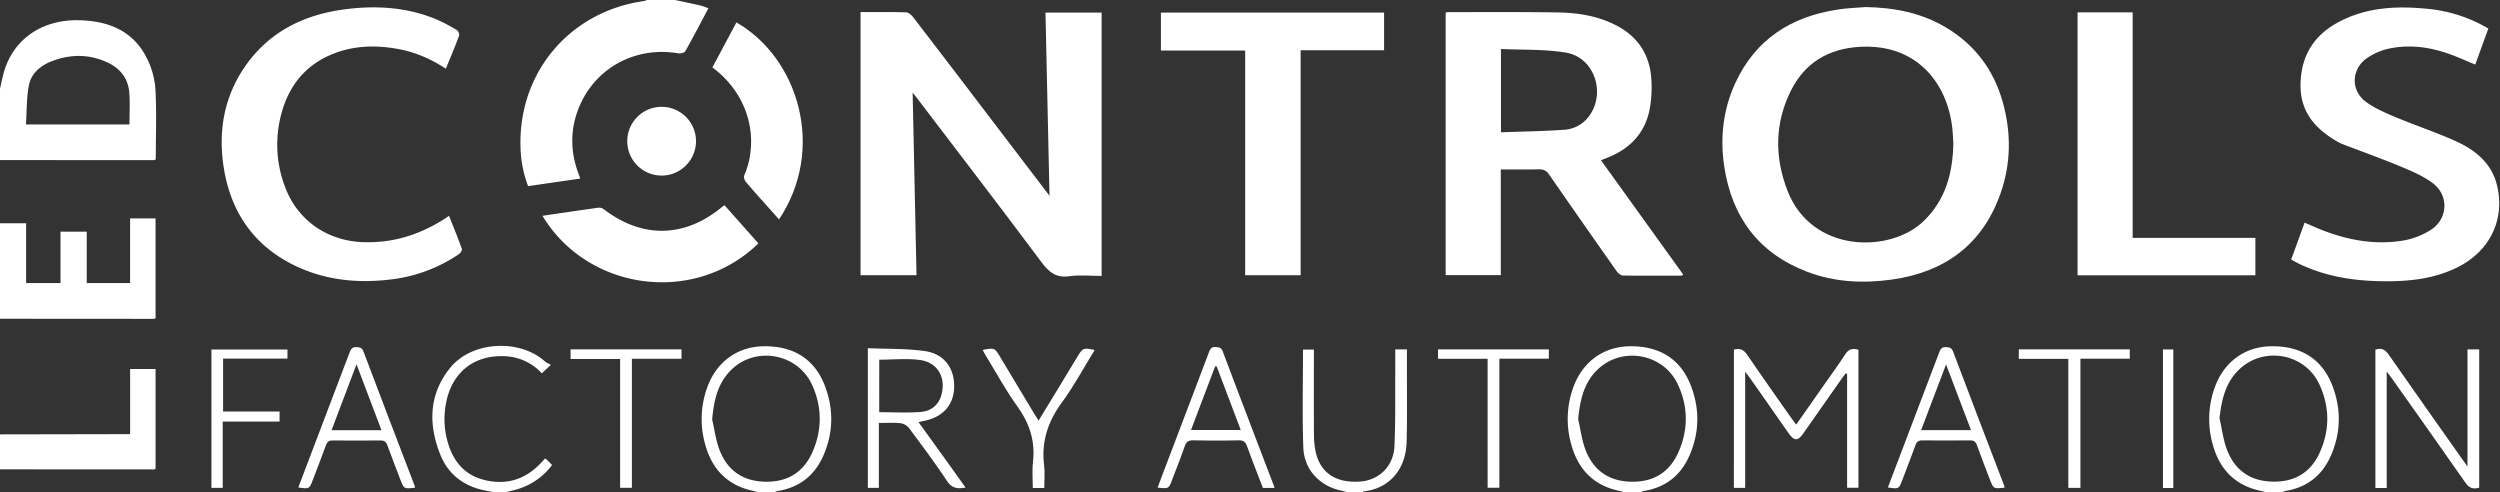
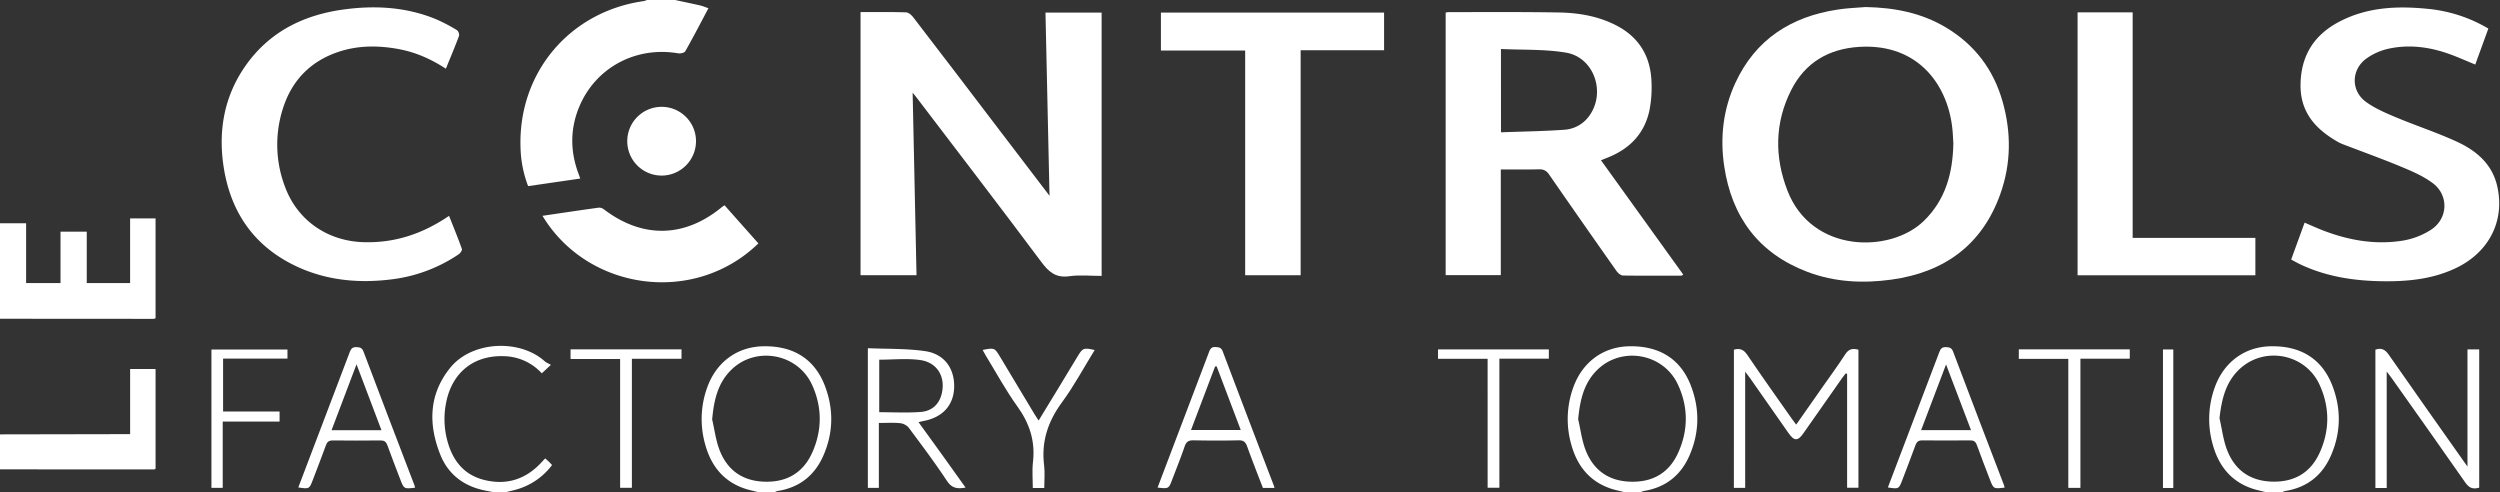
<svg xmlns="http://www.w3.org/2000/svg" data-name="Layer 1" viewBox="0 0 1859 366" style="fill:#fff">
  <rect x="0" y="0" width="1859" height="366" fill="#333333" stroke="none" />
  <path d="M256,202c6.16,1.33,12.33,2.61,18.46,4,2.06.48,4,1.33,6.34,2.11-5.83,11-11.34,21.61-17.22,32-.67,1.18-3.64,1.83-5.33,1.54-31.54-5.37-61.4,10.66-73.53,39.76-6.56,15.74-6.78,31.72-1.25,47.81.59,1.71,1.25,3.39,2,5.56l-38.76,5.63a86.21,86.21,0,0,1-5.65-28.83c-1.79-55.57,36.56-101,91.65-108.77A10.69,10.69,0,0,0,235,202Z" transform="translate(246 -202)" />
-   <path d="M-246,268c.79-3.5,1.5-7,2.39-10.5,6.52-25.58,28-41.11,56.45-40.45,21.44.5,39.8,7.55,50.1,27.72a60.08,60.08,0,0,1,6.6,23.26c1,17.42.3,34.92.3,52.46a4.29,4.29,0,0,1-1.39.59q-57.23,0-114.45-.07Zm96.26,26.54c0-8.06.48-15.86-.12-23.58-.79-10.25-6.38-17.78-15.59-22.21-13.8-6.64-28-6.66-42.15-1.2-8.46,3.27-15.34,9.18-17,18.27-1.71,9.32-1.47,19-2.1,28.72Z" transform="translate(246 -202)" />
  <path d="M-246,368h19.42v44.5H-201V374.25h19.51v38.25h32.24V364.38h18.92v74.21a4,4,0,0,1-1.3.5q-57.19,0-114.38-.08Z" transform="translate(246 -202)" />
  <path d="M-246,525l90.4-.17h6.36V476.37h18.92v74.21a4,4,0,0,1-1.31.49q-57.19,0-114.38-.08Z" transform="translate(246 -202)" />
  <path d="M318,568c-3.5-.92-7.08-1.61-10.5-2.78-15.89-5.46-24.91-17.24-29.16-32.9a69,69,0,0,1,1.55-42.24c6.76-18.8,22.15-30.14,41.36-30.58,22.22-.51,38,9.08,45.78,28.5,7,17.64,6.83,35.51-.84,52.93-6.5,14.75-17.89,23.65-34,26.18A10.15,10.15,0,0,0,330,568Zm-34.44-54.11c1.76,7.56,2.7,15.43,5.44,22.61,5.6,14.69,16.57,22.9,32.6,23.65,17.18.81,29.78-6.44,36.65-22.2,7.2-16.53,7.08-33.53-.45-49.89-10.65-23.11-41.5-28.85-59.73-11.34C287.63,486.75,284.84,499.82,283.56,513.89Z" transform="translate(246 -202)" />
  <path d="M962,568c-3.5-.92-7.08-1.61-10.5-2.78-15.89-5.46-24.91-17.24-29.16-32.9a69,69,0,0,1,1.55-42.24c6.76-18.8,22.15-30.14,41.36-30.58,22.22-.51,38,9.08,45.79,28.5,7,17.64,6.83,35.51-.84,52.93-6.5,14.75-17.89,23.65-34,26.18A10.14,10.14,0,0,0,974,568Zm-34.48-54.25c1.8,7.72,2.74,15.77,5.59,23.08,5.62,14.42,16.51,22.55,32.33,23.32,16.92.82,29.54-6.09,36.51-21.61,7.56-16.82,7.49-34.14-.34-50.78-10.75-22.87-41.27-28.42-59.46-11.13C931.68,486.61,928.87,499.67,927.52,513.75Z" transform="translate(246 -202)" />
  <path d="M1439,568c-3.5-.92-7.08-1.61-10.5-2.78-15.89-5.46-24.91-17.24-29.16-32.9a69,69,0,0,1,1.55-42.24c6.76-18.8,22.15-30.14,41.36-30.58,22.22-.51,38,9.08,45.79,28.5,7,17.64,6.83,35.51-.84,52.93-6.5,14.75-17.89,23.65-34,26.18a10.15,10.15,0,0,0-2.19.89Zm-34.58-55c1.86,8,2.79,16.45,5.79,24,5.68,14.38,16.66,22.41,32.5,23.1,16.72.72,29.21-6.14,36.16-21.4,7.65-16.78,7.58-34.1-.13-50.79-10.51-22.76-40.54-28.62-59-11.83C1409,485.9,1406,498.92,1404.42,513Z" transform="translate(246 -202)" />
-   <path d="M756,568c-1.9-.47-3.8-1-5.71-1.41-15.36-3.68-26.55-15.54-27.14-31.82-.87-24.1-.23-48.25-.23-72.82H731v5.33c0,19.16-.09,38.31.06,57.47a61,61,0,0,0,1.41,13.86c3.75,15.4,15.26,22.73,33,21.46,13.92-1,24.72-11.27,25.42-26.14.89-18.95.49-38,.63-56.93,0-5,0-9.91,0-15.17h8.67c0,6.09,0,11.89,0,17.69,0,17,.23,34-.22,51-.58,21.9-14.23,35-31.71,36.8-.43,0-.83.48-1.24.73Z" transform="translate(246 -202)" />
  <path d="M121,568c-2.41-.48-4.82-.93-7.22-1.44C98.33,563.23,87,554.34,81.29,539.77c-8.93-22.63-8.35-44.84,7.64-64.46s51.31-21.49,70.08-4.71c1.23,1.1,2.9,1.71,4.63,2.71l-6.76,6.29a39.21,39.21,0,0,0-27.77-12.73c-22.46-.95-38.66,11.79-43.23,33.86a62.22,62.22,0,0,0,.55,28.19c3.72,14.66,11.84,25.83,27.07,29.82,15.85,4.15,30,.4,41.67-11.39,1.4-1.41,2.72-2.89,4.23-4.49,1,.87,1.84,1.6,2.65,2.37s1.38,1.43,2.46,2.56A50.09,50.09,0,0,1,138,566c-2.65.75-5.35,1.35-8,2Z" transform="translate(246 -202)" />
  <path d="M393.9,211c11.56,0,22.72-.17,33.87.17,1.81.05,4,2,5.27,3.62q32.87,42.81,65.53,85.78l35.85,47-3-136.22h41.75V407.17c-8.1,0-16.17-.88-24,.22-9.83,1.4-15.08-2.89-20.66-10.36-30.9-41.38-62.37-82.32-93.65-123.41-.67-.88-1.42-1.71-2.22-2.67l2.88,135.67H393.9Z" transform="translate(246 -202)" />
  <path d="M1141.32,207.24c21.16.41,41.4,4.2,59.8,15.25,21.26,12.76,35.23,31.16,42,55,6.55,23.07,6.38,46.21-1.68,68.78-13.56,38-41.71,58.22-80.91,63.65-21.17,2.93-42.3,1.92-62.54-5.76-36.23-13.75-56.21-40.71-61.86-78.51-3.19-21.35-.82-42.3,8.29-62,15-32.44,41.47-49.27,76-54.52C1127.34,208,1134.36,207.83,1141.32,207.24Zm65.2,101.39c-.13-2.2-.26-5-.46-7.84-2.4-34.24-24.85-66.77-69.67-63.93-22.72,1.44-40.18,11.76-50.48,32.16-12.22,24.2-12.47,49.47-2.85,74.51,18,47,76.62,46.94,101.48,22.77C1200.68,350.62,1206.06,330.92,1206.52,308.63Z" transform="translate(246 -202)" />
  <path d="M944.49,321.17l61.16,85c-.55.35-.92.79-1.29.79-14.49,0-29,.16-43.48-.09-1.65,0-3.74-1.79-4.81-3.31Q930.87,367.83,906,331.9c-2-3-4.15-4.09-7.72-4-9.28.25-18.58.09-28.29.09v78.6h-41V211.34a14.43,14.43,0,0,1,2.21-.32c27.32,0,54.65-.21,82,.26,14.7.26,29.15,2.69,42.51,9.54,16.6,8.52,25.27,22.31,26.27,40.67a90.12,90.12,0,0,1-1.4,22.32C977,301,966.22,312.33,950.18,318.89,948.51,319.57,946.83,320.23,944.49,321.17Zm-74.36-20.79c16-.59,31.58-.79,47.12-1.9a24.56,24.56,0,0,0,18-9.63c13.27-17.19,4.51-44.1-16.73-47.7-15.73-2.66-32-1.93-48.41-2.72Z" transform="translate(246 -202)" />
  <path d="M1457.71,395l10-27.45c4.11,1.76,7.84,3.45,11.64,5,20,8,40.66,11.86,62,8.27a55.86,55.86,0,0,0,20.19-7.87c12.78-8.14,13.64-25.57,1.55-34.69-6.9-5.2-15.2-8.79-23.27-12.15-14.42-6-29.14-11.28-43.72-16.88a26.46,26.46,0,0,1-3.61-1.7c-16.59-9.46-28.1-22-27.81-42.7.31-21.46,10-36.82,28.75-46.66,20.72-10.89,43-11.87,65.69-9.61a108.62,108.62,0,0,1,45.22,14.68L1594.6,250c-7.24-2.93-14.14-6.13-21.3-8.54-14.1-4.75-28.67-6.43-43.28-3.22a45.38,45.38,0,0,0-16.22,7.18c-11.48,8.19-11.85,24-.5,32.32,6.6,4.81,14.42,8.16,22,11.35,15,6.29,30.57,11.38,45.36,18.14,14.46,6.61,26.42,16.52,30.24,33.06,5.94,25.71-5.92,49.12-30.39,60.91-15.33,7.39-31.7,9.7-48.49,9.92-23.71.32-46.83-2.54-68.49-13C1461.78,397.2,1460,396.23,1457.71,395Z" transform="translate(246 -202)" />
  <path d="M87.92,362.5c3.37,8.53,6.66,16.5,9.55,24.62.34,1-1.21,3.18-2.43,4A113.56,113.56,0,0,1,47,409.5C22.81,412.77-1,411-23.52,401c-32.8-14.67-51.14-40.59-56.31-75.78-3.89-26.5.66-51.59,16.08-73.85,17.48-25.22,42.68-38,72.48-42.2,23.57-3.32,46.89-2.13,69.24,7a125.61,125.61,0,0,1,15.89,8.3,4.65,4.65,0,0,1,1.47,4.22c-3,8.09-6.39,16.06-9.78,24.4-10.89-7.1-22.39-12.22-35-14.57-14.77-2.75-29.59-2.87-44,1.76-21.49,6.92-35.74,21.5-42.36,43A87.91,87.91,0,0,0-34,341.08c9.34,25,31.67,40.22,58.39,41C47.58,382.77,68.28,375.89,87.92,362.5Z" transform="translate(246 -202)" />
  <path d="M679.91,239.58H617.26V211.36H783.2v28H721.15v167.3H679.91Z" transform="translate(246 -202)" />
  <path d="M1298.89,211.19h40.95v167.7h91.26V406.7H1298.89Z" transform="translate(246 -202)" />
  <path d="M157.39,362.48c14.32-2.11,28.1-4.19,41.9-6.08a6.09,6.09,0,0,1,3.94,1.39c28.62,21.72,59.91,21.07,87.68-1.89.49-.4,1.06-.71,1.87-1.24L317.94,383C270.19,429.34,190.93,418.12,157.39,362.48Z" transform="translate(246 -202)" />
-   <path d="M283.74,252.13l17.85-33.46c46,26.33,66.81,93.82,31.68,146.47-3.8-4.26-7.51-8.39-11.19-12.54-4.54-5.1-9.16-10.13-13.51-15.38-1-1.15-1.71-3.49-1.19-4.69C318.57,306.81,312,273.1,283.74,252.13Z" transform="translate(246 -202)" />
  <path d="M1043.34,462c4.64-1.3,7.37.12,9.91,3.85,10.85,16,22,31.7,33.12,47.51.94,1.34,2,2.63,3.28,4.39l19.67-28.08c5.63-8,11.47-16,16.8-24.2,2.56-4,5.54-4.68,9.81-3.39V564.68h-8.42V480l-1-.35c-.95,1.21-2,2.39-2.84,3.65q-14.35,20.43-28.66,40.88c-4.18,6-6.84,5.9-11.12-.21q-14.31-20.46-28.64-40.9c-.84-1.19-1.75-2.33-3.54-4.7v86.43h-8.4Z" transform="translate(246 -202)" />
  <path d="M1528.76,564.88h-8.41V462c4.36-1.53,7.19-.17,9.9,3.73,18.15,26.1,36.55,52,54.86,78,1,1.36,1.93,2.7,3.71,5.21V461.79h8.72V564.63c-4.55,1.34-7.47.32-10.25-3.69-18-25.83-36.22-51.45-54.39-77.13-1-1.46-2.15-2.87-4.15-5.53Z" transform="translate(246 -202)" />
  <path d="M407.51,516.51v48.25h-8.17V460.92c14.25.63,28.63.16,42.66,2.2,14.29,2.07,21.9,13,21.51,26.91-.37,13.28-8.54,22.31-22.67,25-1,.19-1.9.45-3.81.9,6.07,8.4,11.85,16.38,17.6,24.36S466,556.21,472,564.55c-6,1.09-10.13.62-13.79-4.88-9-13.57-18.79-26.65-28.54-39.72a10,10,0,0,0-6.43-3.29C418.34,516.17,413.34,516.51,407.51,516.51Zm.28-8c10.52,0,20.82.61,31-.2,7.57-.6,13.24-5.08,15.33-13,3.33-12.61-2.87-23.77-15.86-25.58-9.89-1.38-20.12-.27-30.46-.27Z" transform="translate(246 -202)" />
  <path d="M1244.66,564.58c-8.3,1-8.3,1-11.14-6.42-3.2-8.4-6.49-16.76-9.52-25.21-1-2.65-2.36-3.52-5.11-3.49q-17.75.19-35.49,0c-2.84,0-4.14,1-5.07,3.59-3.12,8.59-6.44,17.12-9.69,25.66-2.65,7-2.66,7-10.81,5.75q7.38-19.43,14.7-38.69c7.86-20.68,15.77-41.34,23.56-62,.94-2.5,2.07-3.78,5-3.65,2.6.11,4.17.53,5.22,3.31q18.8,49.7,37.85,99.31C1244.37,563.29,1244.49,563.93,1244.66,564.58Zm-62.12-42.72h37.11L1201.09,473Z" transform="translate(246 -202)" />
  <path d="M-24.18,564.46Q-16.8,545-9.48,525.77c7.86-20.68,15.77-41.34,23.56-62,.94-2.5,2.07-3.78,5-3.65,2.6.11,4.17.52,5.22,3.31q18.8,49.7,37.85,99.31c.23.6.35,1.25.53,1.89-8.3,1-8.3,1-11.14-6.42-3.2-8.4-6.49-16.76-9.52-25.21-1-2.65-2.36-3.52-5.11-3.49q-17.75.19-35.49,0c-2.83,0-4.14,1-5.07,3.59-3.12,8.59-6.44,17.12-9.69,25.66C-16,565.69-16,565.69-24.18,564.46ZM.54,521.9H37.66l-18.55-49Z" transform="translate(246 -202)" />
  <path d="M701.7,564.85h-8.58c-4-10.32-8-20.51-11.73-30.83-1.18-3.29-2.67-4.69-6.37-4.6-11.16.26-22.33.22-33.49,0-3.49-.06-5.37.89-6.57,4.39-2.84,8.34-6.15,16.51-9.28,24.75-2.62,6.92-2.63,6.92-10.89,6,2.08-5.51,4.12-10.92,6.17-16.32Q637,506.07,653,463.85c.91-2.41,1.86-4,4.89-3.78,2.48.17,4.22.29,5.31,3.17q18.87,49.94,38,99.78A17.49,17.49,0,0,1,701.7,564.85Zm-43-90.44-1.17.11-17.9,47.25h37Z" transform="translate(246 -202)" />
  <path d="M245.94,332.56a25.56,25.56,0,1,1,25.61-25.25A25.61,25.61,0,0,1,245.94,332.56Z" transform="translate(246 -202)" />
  <path d="M-80.39,564.76h-8.38V461.9h56.53v6.75H-80.11V508h42v7.48H-80.39Z" transform="translate(246 -202)" />
  <path d="M530.51,564.87H522c0-6.46-.62-13,.12-19.31,1.8-15.49-2.5-28.72-11.61-41.34-8.64-12-15.7-25.09-23.44-37.71-.83-1.36-1.55-2.79-2.37-4.28,8.64-1.75,8.91-1.65,12.83,4.88q12.85,21.4,25.69,42.8c.84,1.4,1.77,2.75,3.1,4.81,4.93-8.09,9.56-15.66,14.17-23.24q7.51-12.37,15-24.77c3.65-6,4.31-6.27,12.52-4.44-8.09,13.1-15.33,26.66-24.33,38.91-10.47,14.25-15.47,29.29-13.27,46.89C531.07,553.46,530.51,559,530.51,564.87Z" transform="translate(246 -202)" />
  <path d="M860.19,468.82H823.31v-7h82.41v6.91H868.94v95.94h-8.74Z" transform="translate(246 -202)" />
  <path d="M223.87,564.72h-8.74V468.94H178.27v-7.16h82.5v7H223.87Z" transform="translate(246 -202)" />
  <path d="M1301,564.78H1292V468.85h-36.81v-7.07h82.51v6.94H1301Z" transform="translate(246 -202)" />
  <path d="M1370.06,564.86h-7.68v-103h7.68Z" transform="translate(246 -202)" />
</svg>